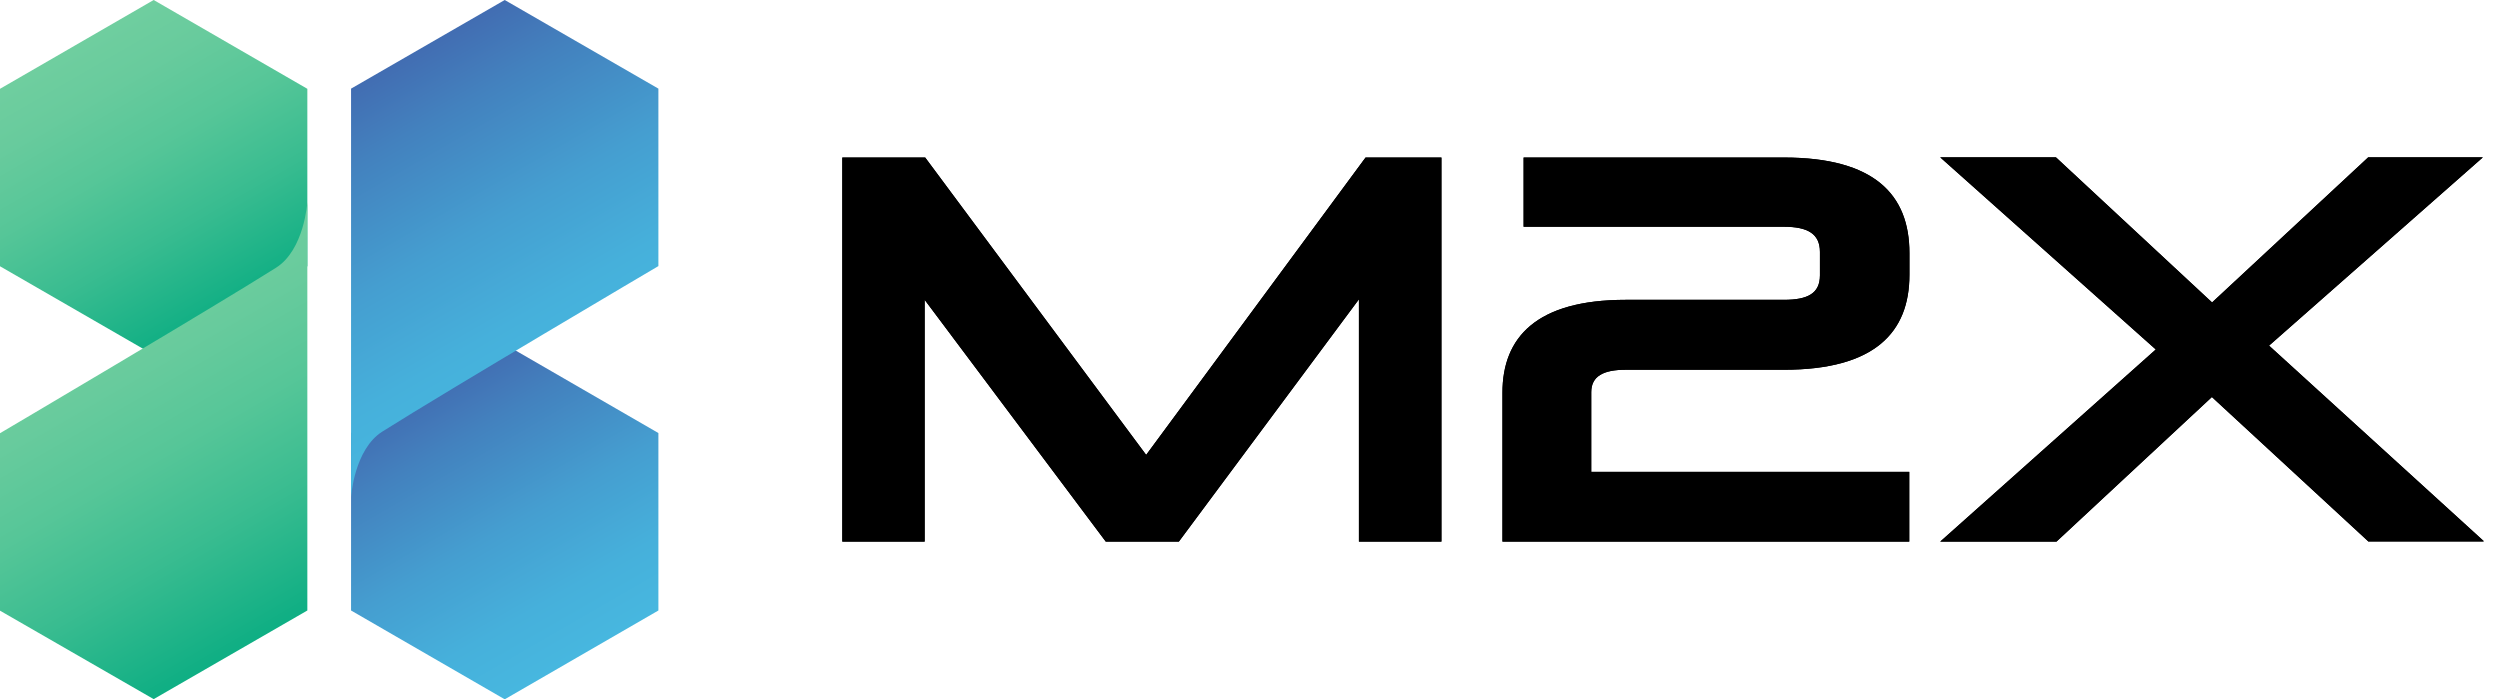
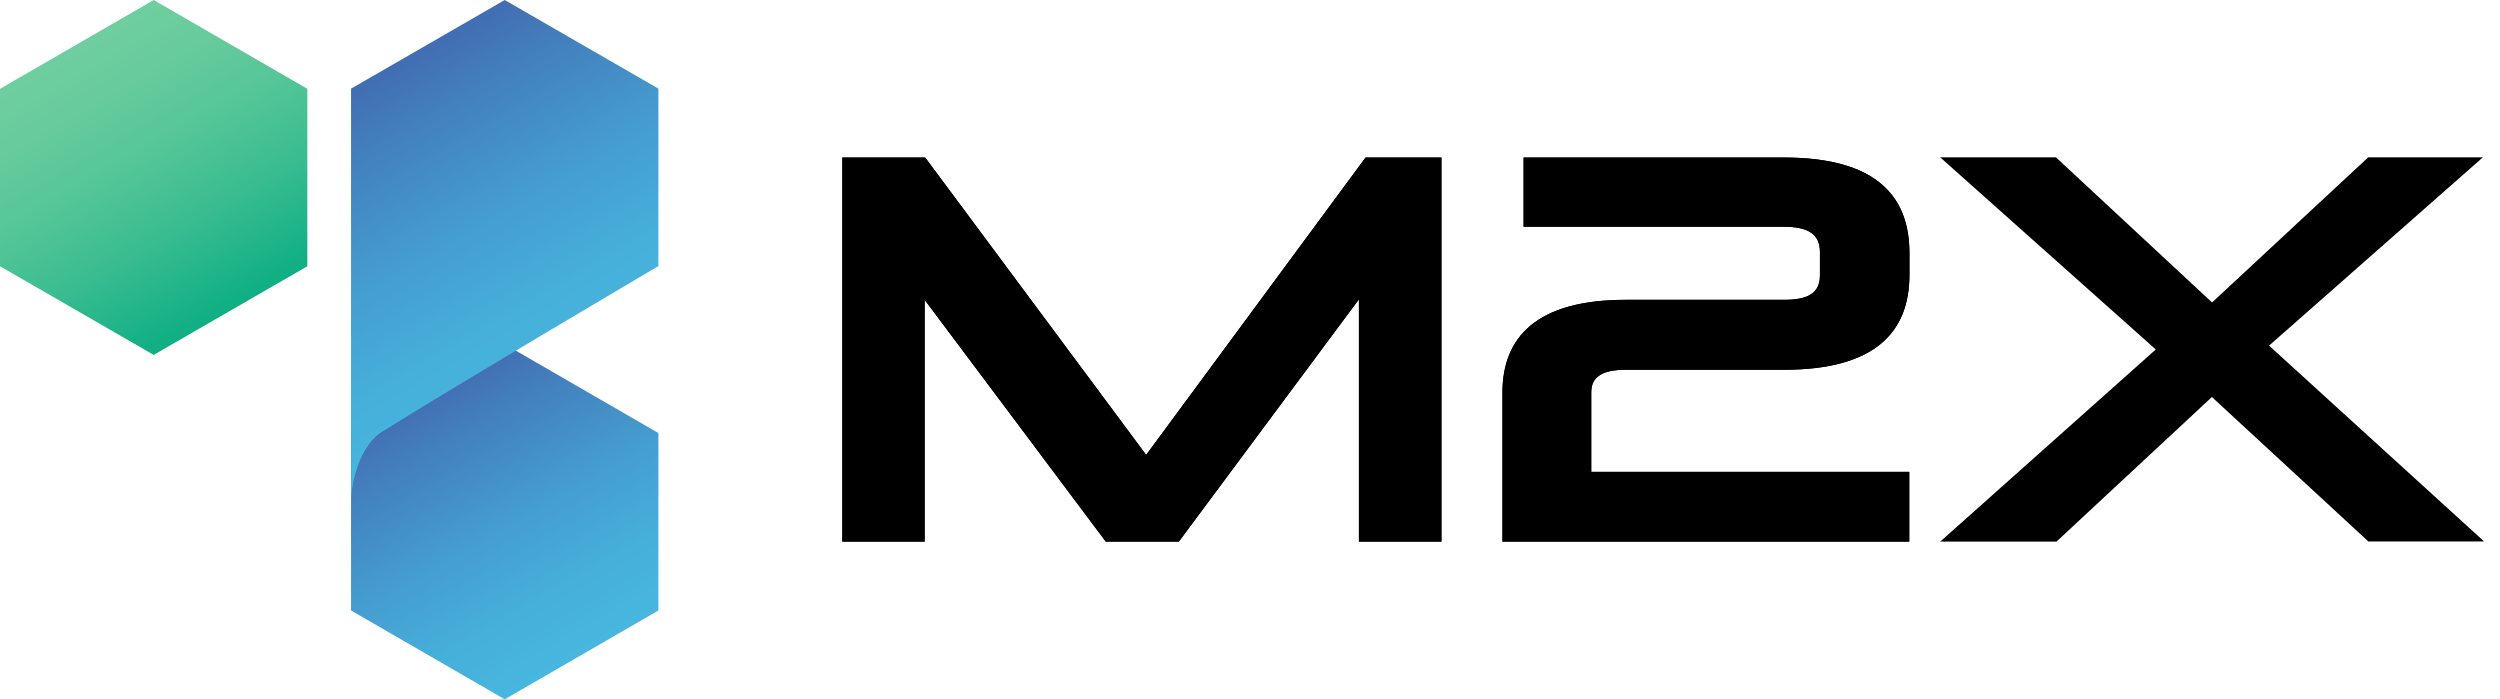
<svg xmlns="http://www.w3.org/2000/svg" id="Layer_1" version="1.1" viewBox="0 0 143 40">
  <defs>
    <style>
      .st0 {
        fill: none;
      }

      .st1 {
        fill: url(#linear-gradient2);
      }

      .st2 {
        fill: url(#linear-gradient1);
      }

      .st3 {
        fill: url(#linear-gradient3);
      }

      .st4 {
        fill: url(#linear-gradient);
      }

      .st5 {
        clip-path: url(#clippath);
      }
    </style>
    <clipPath id="clippath">
      <rect class="st0" y="0" width="142.06" height="40" />
    </clipPath>
    <linearGradient id="linear-gradient" x1="13.17" y1="22.15" x2="4.45" y2="37.26" gradientTransform="translate(0 39.89) scale(1 -1)" gradientUnits="userSpaceOnUse">
      <stop offset="0" stop-color="#0faf84" />
      <stop offset=".02" stop-color="#11af84" />
      <stop offset=".32" stop-color="#39bc90" />
      <stop offset=".59" stop-color="#56c698" />
      <stop offset=".83" stop-color="#68cb9d" />
      <stop offset="1" stop-color="#6fce9f" />
    </linearGradient>
    <linearGradient id="linear-gradient1" x1="16.05" y1="4.08" x2="5.93" y2="21.61" gradientTransform="translate(0 39.89) scale(1 -1)" gradientUnits="userSpaceOnUse">
      <stop offset="0" stop-color="#0faf84" />
      <stop offset=".02" stop-color="#11af84" />
      <stop offset=".32" stop-color="#39bc90" />
      <stop offset=".59" stop-color="#56c698" />
      <stop offset=".83" stop-color="#68cb9d" />
      <stop offset="1" stop-color="#6fce9f" />
    </linearGradient>
    <linearGradient id="linear-gradient2" x1="24.49" y1="17.63" x2="33.21" y2="2.52" gradientTransform="translate(0 39.89) scale(1 -1)" gradientUnits="userSpaceOnUse">
      <stop offset="0" stop-color="#426db2" />
      <stop offset=".19" stop-color="#4381be" />
      <stop offset=".52" stop-color="#459ed0" />
      <stop offset=".8" stop-color="#46b0db" />
      <stop offset="1" stop-color="#47b7df" />
    </linearGradient>
    <linearGradient id="linear-gradient3" x1="21.61" y1="35.7" x2="31.73" y2="18.17" gradientTransform="translate(0 39.89) scale(1 -1)" gradientUnits="userSpaceOnUse">
      <stop offset="0" stop-color="#426db2" />
      <stop offset=".19" stop-color="#4381be" />
      <stop offset=".52" stop-color="#459ed0" />
      <stop offset=".8" stop-color="#46b0db" />
      <stop offset="1" stop-color="#47b7df" />
    </linearGradient>
  </defs>
  <g class="st5">
    <g>
      <path class="st4" d="M17.58,15.23V5.08L8.79,0,0,5.08v10.15l8.79,5.07,8.79-5.07Z" />
-       <path class="st2" d="M17.58,11.55v23.37l-8.79,5.07L0,34.93v-10.15s12.06-7.11,15.78-9.46c1.63-1.02,1.8-3.76,1.8-3.76Z" />
      <path class="st1" d="M20.08,24.77v10.15l8.79,5.08,8.79-5.08v-10.15l-8.79-5.08-8.79,5.08Z" />
      <path class="st3" d="M20.08,28.45V5.07L28.87,0l8.79,5.07v10.15s-12.06,7.11-15.78,9.46c-1.63,1.02-1.8,3.76-1.8,3.76h0Z" />
      <path d="M77.73,30.98v-13.86l-10.3,13.86h-4.18l-10.36-13.83v13.83h-4.71V9.01h4.74l12.64,17.01,12.55-17.01h4.34v21.97h-4.71Z" />
      <path d="M85.94,30.98v-8.52c0-3.15,1.93-5.31,7.05-5.31h9.05c1.37,0,2.06-.37,2.06-1.4v-1.34c0-1.03-.69-1.44-2.06-1.44h-14.89v-3.96h14.89c5.21,0,7.18,2.15,7.18,5.46v1.25c0,3.28-1.97,5.43-7.18,5.43h-9.05c-1.28,0-1.97.37-1.97,1.28v4.56h18.19v3.99h-23.28Z" />
-       <path d="M135.48,30.98l-8.96-8.27-8.89,8.27h-6.65l12.33-10.99-12.33-10.99h6.62l8.93,8.3,8.93-8.3h6.56l-12.23,10.77,12.3,11.2h-6.59Z" />
      <path d="M77.73,30.98v-13.86l-10.3,13.86h-4.18l-10.36-13.83v13.83h-4.71V9.01h4.74l12.64,17.01,12.55-17.01h4.34v21.97h-4.71Z" />
      <path d="M85.94,30.98v-8.52c0-3.15,1.93-5.31,7.05-5.31h9.05c1.37,0,2.06-.37,2.06-1.4v-1.34c0-1.03-.69-1.44-2.06-1.44h-14.89v-3.96h14.89c5.21,0,7.18,2.15,7.18,5.46v1.25c0,3.28-1.97,5.43-7.18,5.43h-9.05c-1.28,0-1.97.37-1.97,1.28v4.56h18.19v3.99h-23.28Z" />
      <path d="M135.48,30.98l-8.96-8.27-8.89,8.27h-6.65l12.33-10.99-12.33-10.99h6.62l8.93,8.3,8.93-8.3h6.56l-12.23,10.77,12.3,11.2h-6.59Z" />
    </g>
  </g>
</svg>